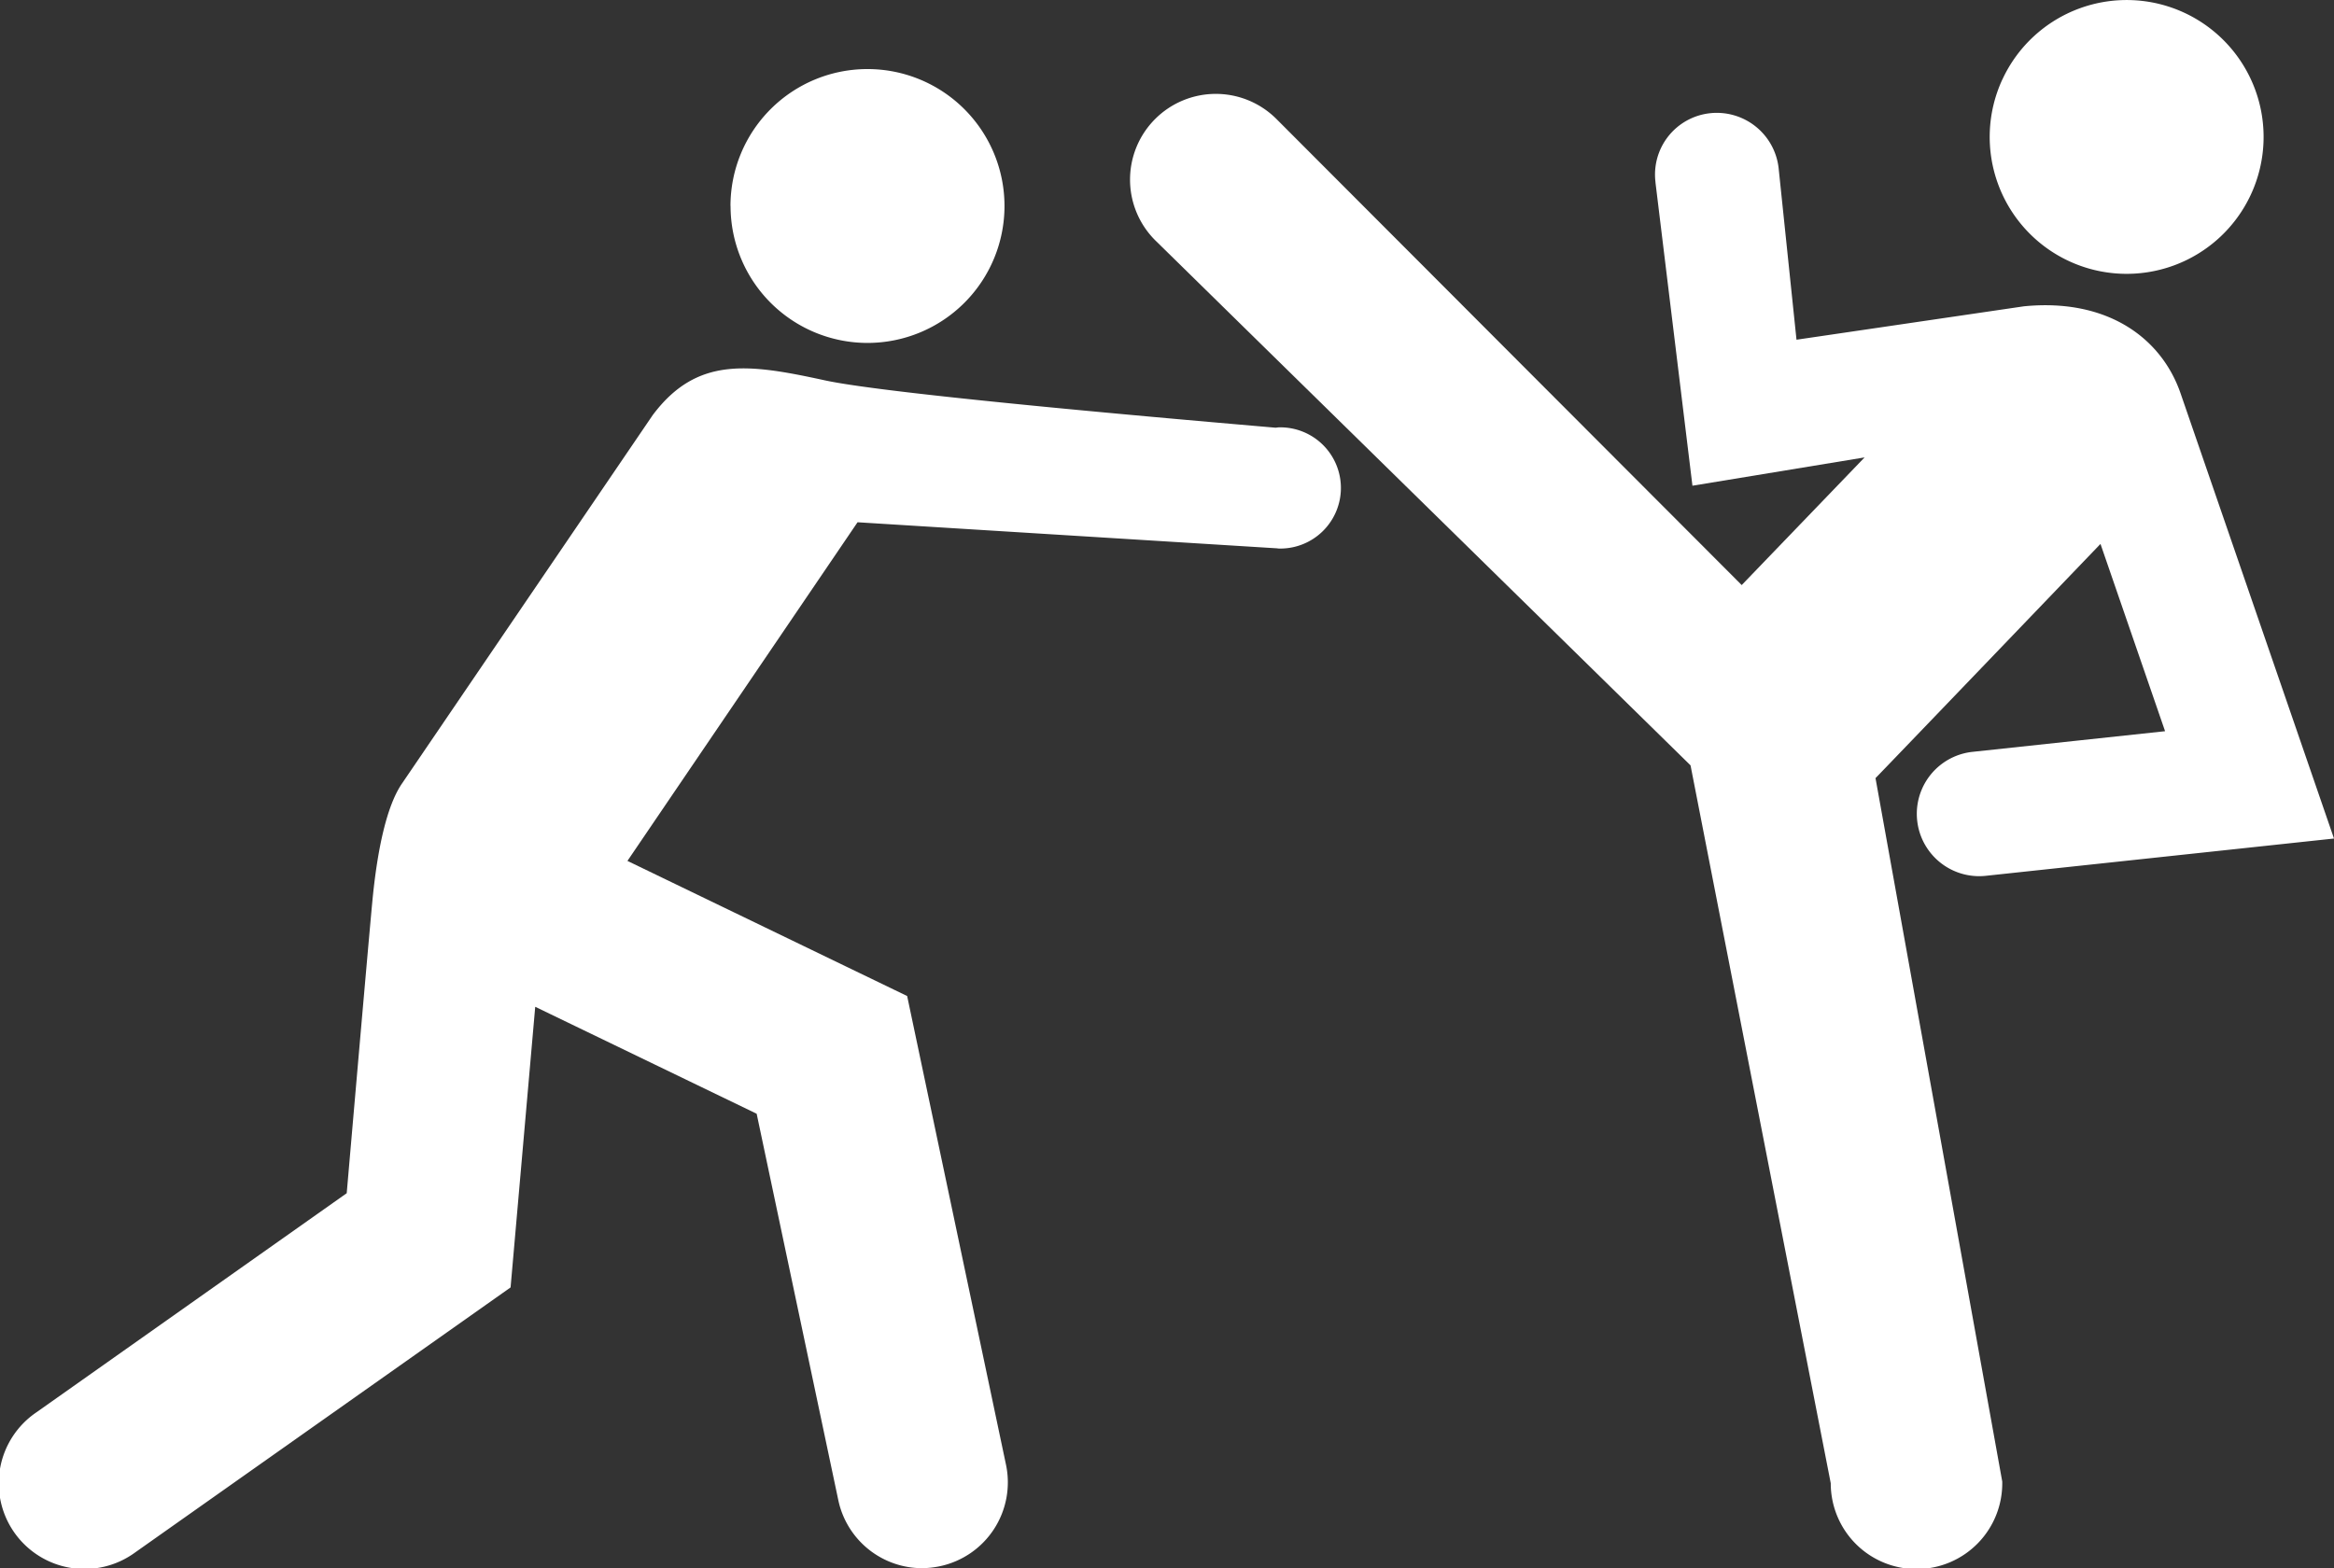
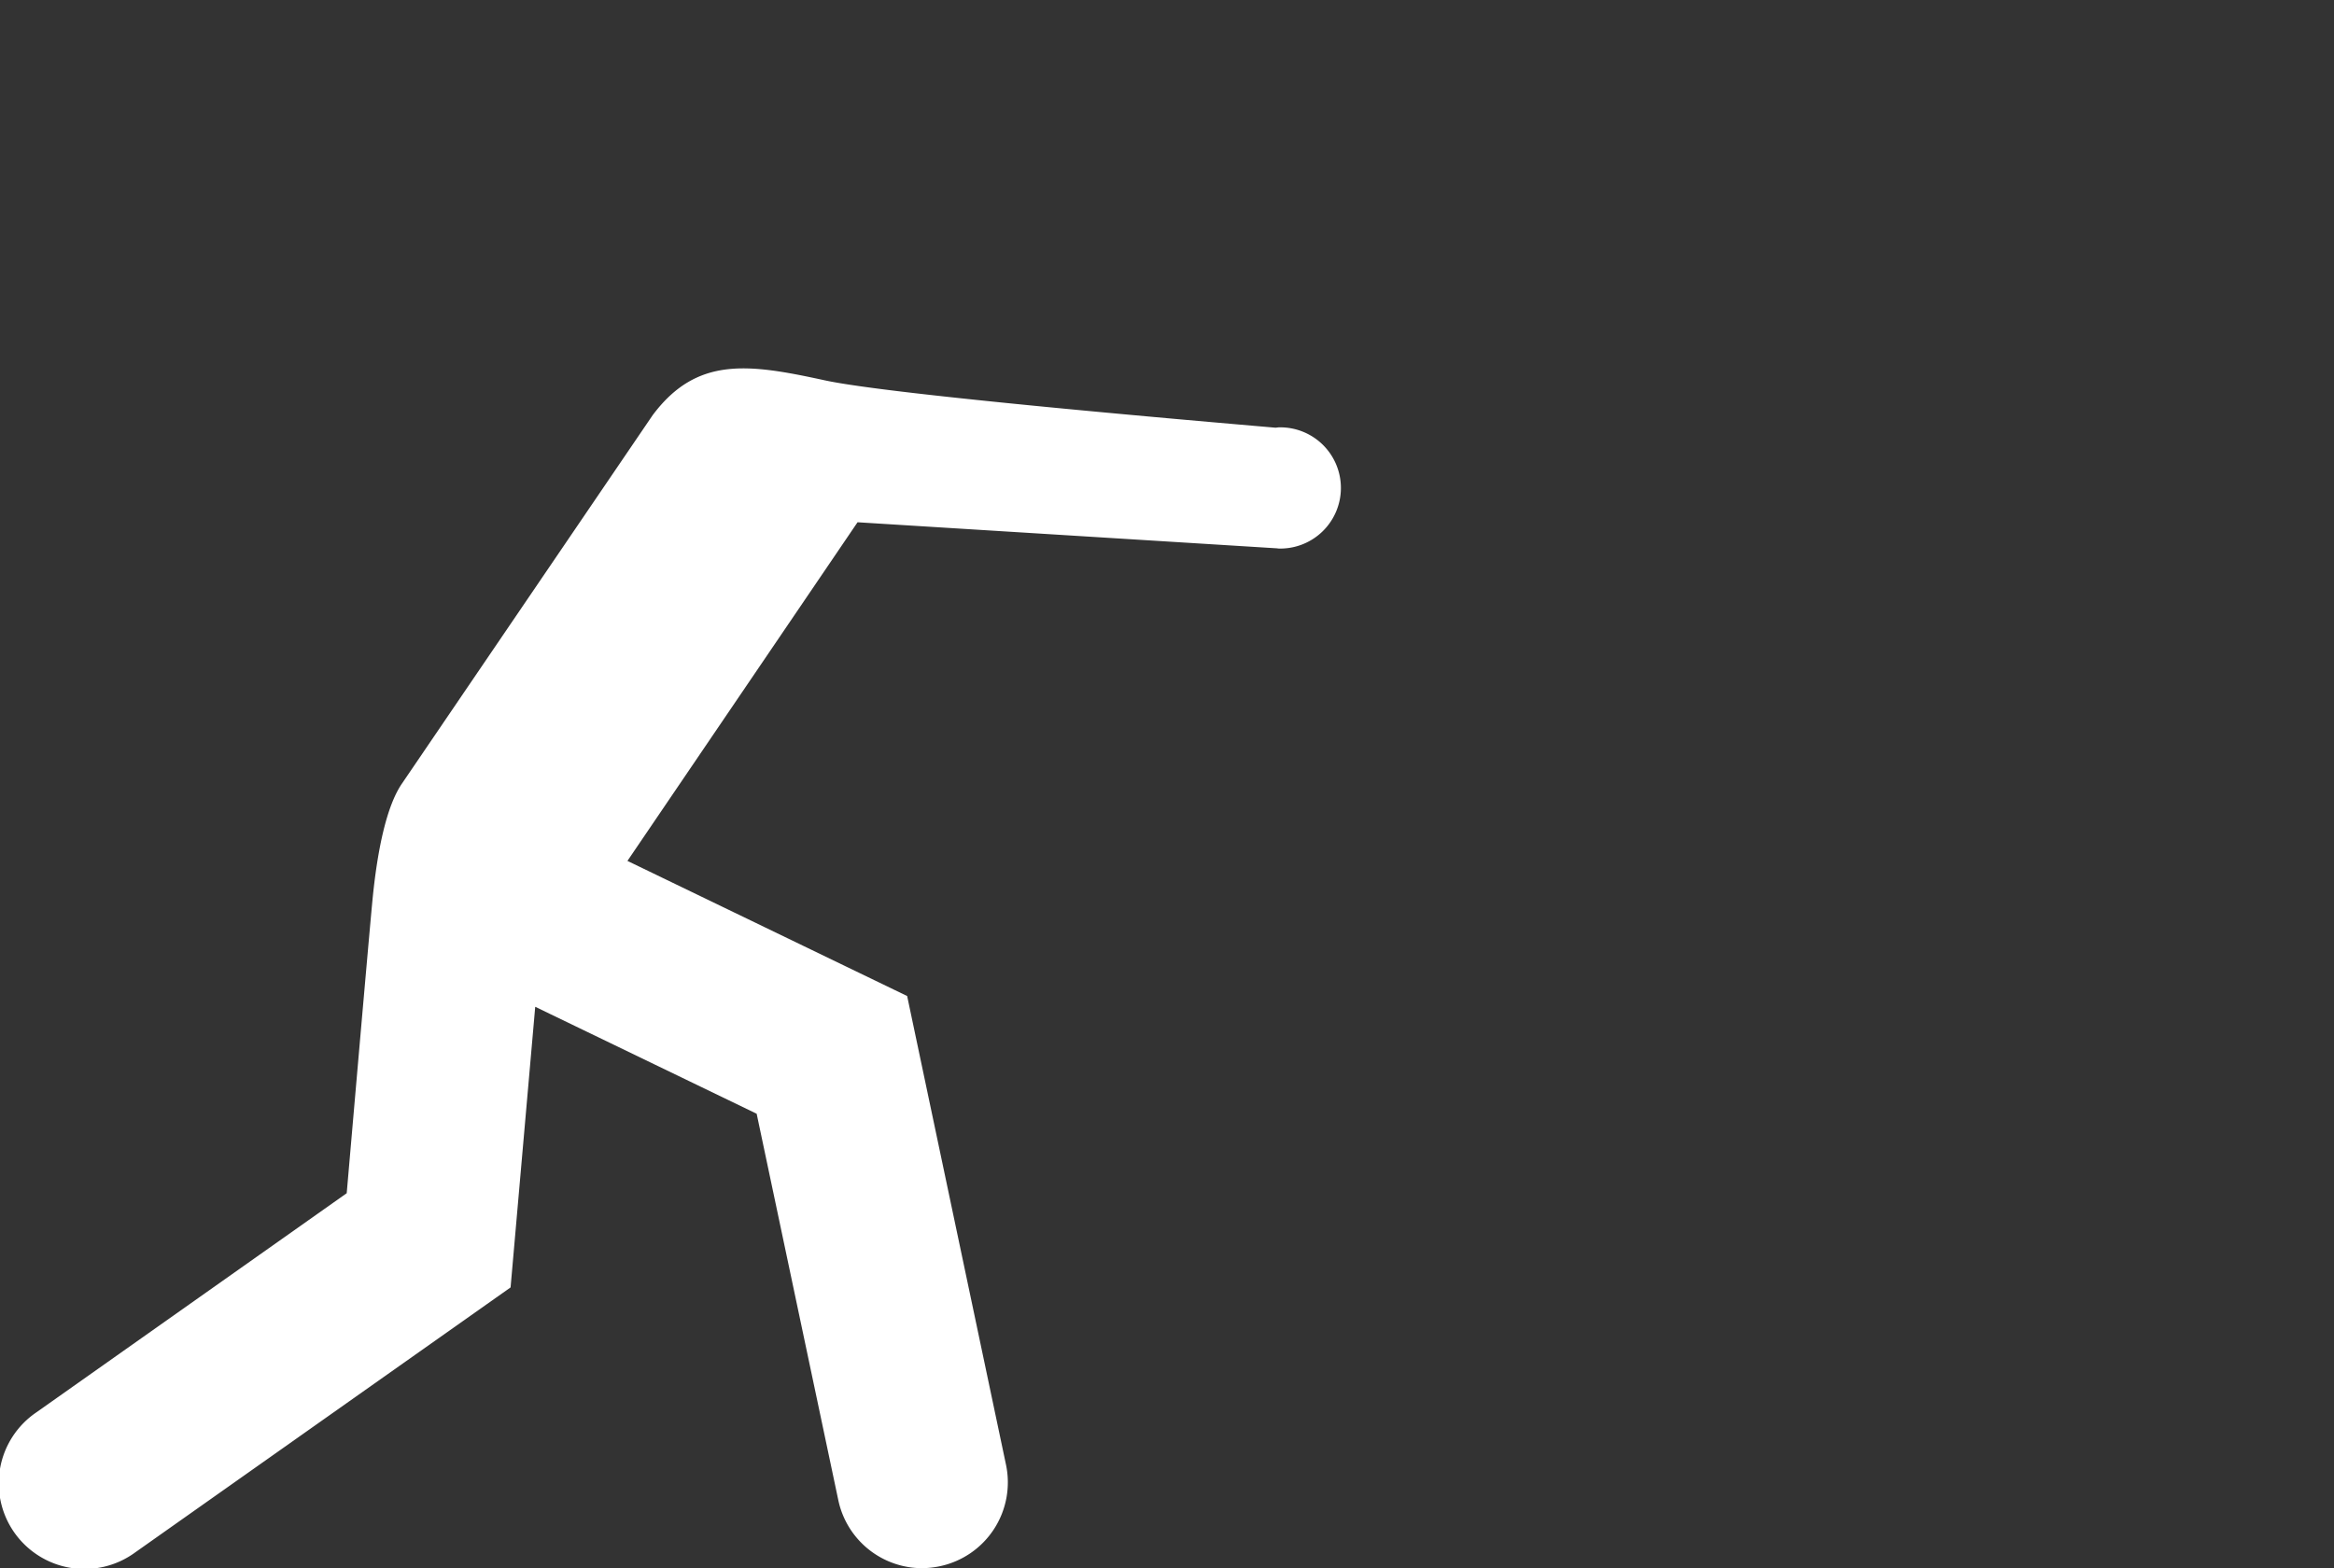
<svg xmlns="http://www.w3.org/2000/svg" id="Vrstva_1" data-name="Vrstva 1" viewBox="0 0 1200 806.48">
  <rect x="0" y="0" width="1200" height="806.48" fill="#333333" stroke="none" />
  <defs>
    <style>.cls-1{fill:#fff;}</style>
  </defs>
-   <path class="cls-1" d="M656.31,258,895.48,497.65,958.66,432l-88.51,14.56-19-155.88,0-.26a31.71,31.71,0,0,1,27.6-35.38,32,32,0,0,1,35.69,28l9.21,88.43,116.93-17.18c43.17-4.26,70.69,16.53,80.44,44.49L1200,628l-179.42,19.22a32.06,32.06,0,0,1-6.83-63.75l99.4-10.66-33.21-96.32S965.21,596.09,964.27,596.94l65.16,361.74a44.09,44.09,0,1,1-88.17.9L869.17,590.37l-275.3-270.1A44.08,44.08,0,0,1,656.31,258" transform="translate(0 -196.76)" />
-   <path class="cls-1" d="M1029.49,237.62A70.41,70.41,0,1,0,1123,203.3a70.4,70.4,0,0,0-93.49,34.32" transform="translate(0 -196.76)" />
-   <path class="cls-1" d="M375.61,302.71A70.42,70.42,0,1,0,446,232.28a70.42,70.42,0,0,0-70.43,70.43" transform="translate(0 -196.76)" />
  <path class="cls-1" d="M657.66,416.54c-.64,0-1.26.16-1.89.18-38.15-3.31-197.29-16.89-231.61-24.34-39.21-8.53-65.8-12.57-88.58,17.87l-129,189.61c-7.73,11.36-12.59,33.65-15.15,60.55-2.25,23.72-13.17,150-13.17,150L18.66,923.14a44.08,44.08,0,1,0,50.85,72l193-136.28,12.67-144.32,113.85,55L431,968.25a44.09,44.09,0,0,0,43.09,35,46.2,46.2,0,0,0,9.13-1,44.08,44.08,0,0,0,34-52.22L466.4,709,322.59,639.51,440.9,465.35,656,478.72c.57,0,1.11.15,1.68.15a31.17,31.17,0,1,0,0-62.33" transform="translate(0 -196.76)" />
</svg>